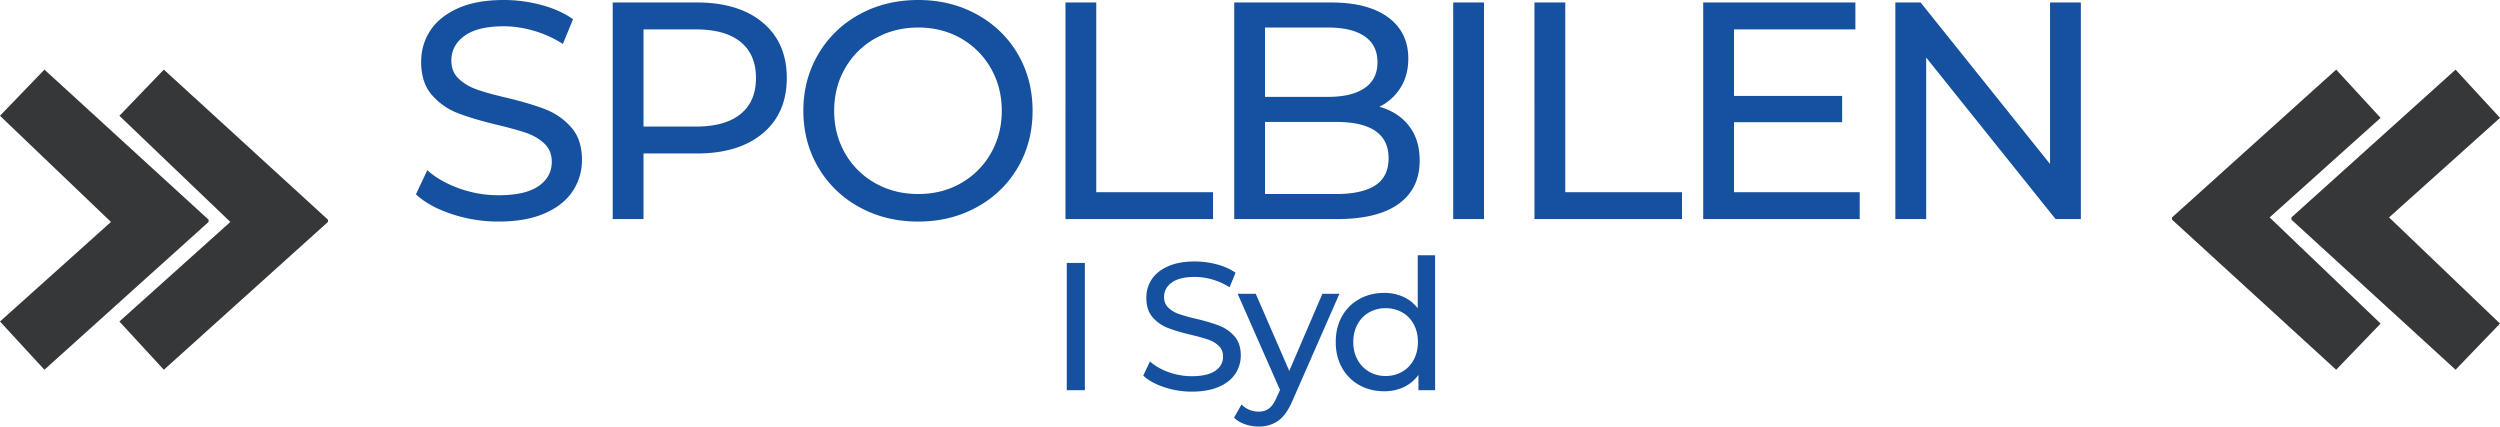
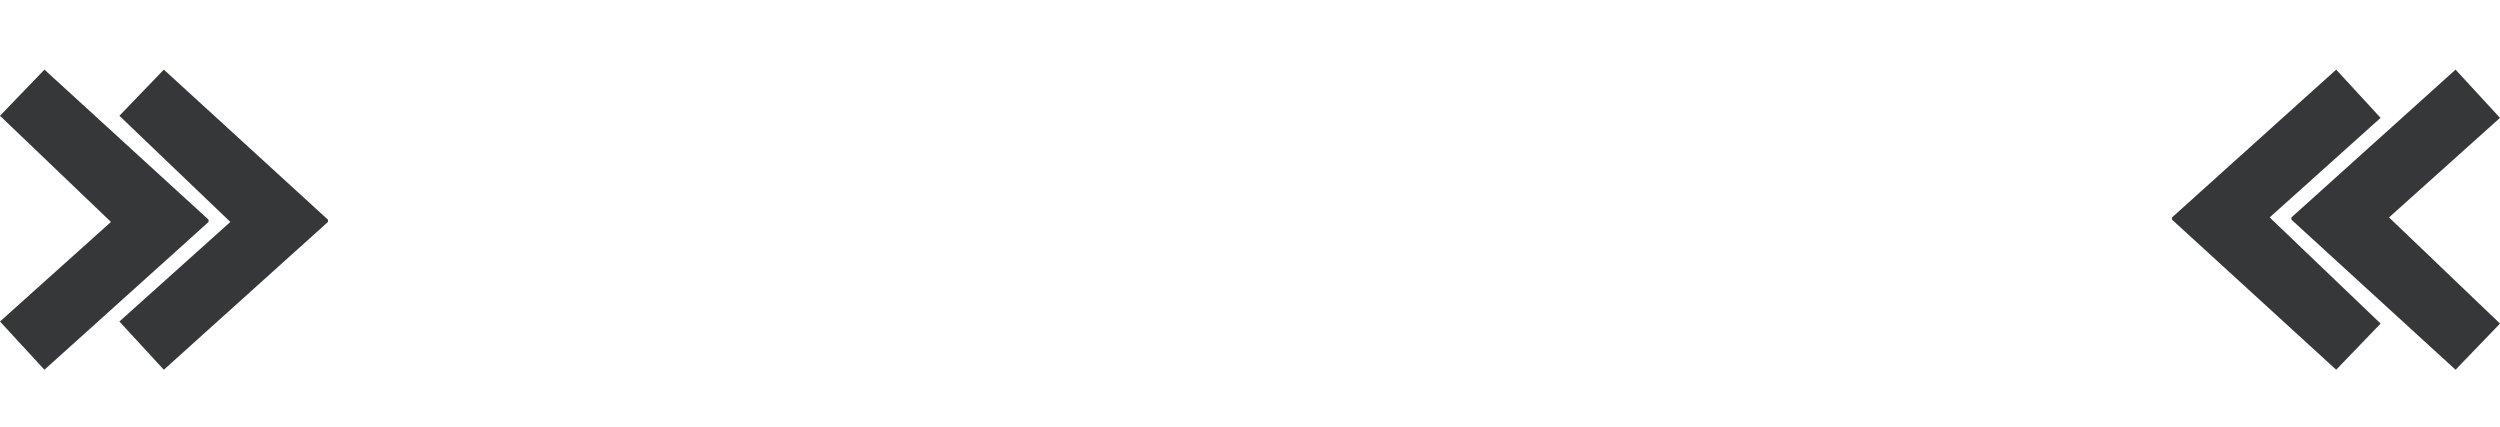
<svg xmlns="http://www.w3.org/2000/svg" width="211" height="36" viewBox="0 0 211 36">
  <g fill="none" fill-rule="evenodd">
-     <path d="M42.073 18.7c1.542 0 2.842-.231 3.9-.692 1.057-.462 1.846-1.089 2.366-1.88.52-.793.78-1.668.78-2.626 0-1.149-.299-2.063-.897-2.742a5.56 5.56 0 0 0-2.145-1.515c-.832-.33-1.933-.661-3.302-.992-1.058-.244-1.894-.475-2.51-.692-.615-.218-1.13-.523-1.547-.914-.416-.392-.624-.901-.624-1.528 0-.853.368-1.55 1.105-2.09.737-.54 1.842-.81 3.316-.81.832 0 1.681.127 2.548.38a9.394 9.394 0 0 1 2.444 1.11l.858-2.09c-.745-.522-1.638-.923-2.678-1.201A12.21 12.21 0 0 0 42.515 0c-1.543 0-2.835.235-3.875.705s-1.816 1.097-2.327 1.88c-.511.784-.767 1.663-.767 2.638 0 1.167.299 2.094.897 2.782A5.482 5.482 0 0 0 38.6 9.533c.84.33 1.946.661 3.316.992 1.092.261 1.937.496 2.535.705.598.21 1.1.51 1.508.901.407.392.611.901.611 1.528 0 .853-.373 1.537-1.118 2.05-.746.514-1.872.77-3.38.77a9.755 9.755 0 0 1-3.342-.587c-1.083-.392-1.972-.901-2.665-1.528l-.962 2.037c.728.68 1.729 1.232 3.003 1.659 1.274.426 2.596.64 3.966.64zm12.24-.21v-5.536h4.499c2.357 0 4.212-.566 5.564-1.698 1.353-1.131 2.029-2.69 2.029-4.675 0-1.984-.676-3.543-2.029-4.674C63.024.775 61.17.209 58.812.209h-7.099V18.49h2.6zm4.42-7.808h-4.42v-8.2h4.42c1.648 0 2.904.352 3.771 1.057s1.3 1.72 1.3 3.042c0 1.324-.433 2.338-1.3 3.043-.867.705-2.123 1.058-3.77 1.058zM77.502 18.7c1.82 0 3.467-.405 4.94-1.215 1.474-.81 2.627-1.924 3.46-3.343.831-1.419 1.247-3.016 1.247-4.792 0-1.776-.416-3.374-1.248-4.793-.832-1.419-1.985-2.533-3.458-3.343C80.968.404 79.322 0 77.502 0c-1.838 0-3.494.405-4.967 1.214a8.955 8.955 0 0 0-3.472 3.356c-.84 1.428-1.26 3.021-1.26 4.78 0 1.758.42 3.351 1.26 4.78a8.955 8.955 0 0 0 3.472 3.355c1.473.81 3.129 1.215 4.966 1.215zm0-2.325c-1.334 0-2.544-.304-3.627-.914a6.639 6.639 0 0 1-2.548-2.52c-.616-1.07-.923-2.268-.923-3.591 0-1.323.307-2.52.923-3.591a6.639 6.639 0 0 1 2.548-2.52c1.083-.61 2.293-.915 3.627-.915 1.335 0 2.536.305 3.602.914a6.692 6.692 0 0 1 2.522 2.52c.615 1.072.923 2.269.923 3.592s-.308 2.52-.923 3.59a6.692 6.692 0 0 1-2.522 2.521c-1.066.61-2.267.914-3.602.914zm24.879 2.116v-2.272h-9.856V.209h-2.6V18.49h12.456zm10.472 0c2.271 0 4-.427 5.188-1.28 1.187-.853 1.78-2.072 1.78-3.656 0-1.184-.302-2.164-.91-2.939-.606-.774-1.438-1.31-2.495-1.606a4.325 4.325 0 0 0 1.78-1.593c.443-.696.664-1.523.664-2.48 0-1.48-.568-2.639-1.703-3.474-1.136-.836-2.744-1.254-4.824-1.254h-8.165V18.49h8.685zm-.754-10.316h-5.33v-5.85h5.33c1.335 0 2.362.248 3.081.744.72.496 1.08 1.223 1.08 2.18 0 .958-.36 1.685-1.08 2.181-.719.496-1.746.745-3.08.745zm.65 8.2h-5.98V10.29h5.98c2.964 0 4.447 1.019 4.447 3.056 0 1.044-.373 1.81-1.119 2.298-.745.487-1.854.731-3.328.731zm12.501 2.116V.209h-2.6V18.49h2.6zm16.713 0v-2.272h-9.855V.209h-2.6V18.49h12.455zm14.997 0v-2.272H146.35v-5.903h9.127v-2.22h-9.127V2.481h10.245V.21H143.75V18.49h13.21zm5.61 0V4.858l10.922 13.633h2.132V.209h-2.6v13.633L162.1.209h-2.132V18.49h2.6zM91.562 32.931v-10.74h-1.527v10.74h1.527zm9.021.123c.907 0 1.67-.136 2.292-.407.621-.27 1.084-.639 1.39-1.104.305-.466.458-.98.458-1.542 0-.675-.176-1.212-.527-1.611a3.266 3.266 0 0 0-1.26-.89c-.489-.195-1.136-.39-1.94-.583a14.153 14.153 0 0 1-1.475-.407 2.541 2.541 0 0 1-.908-.537c-.245-.23-.367-.53-.367-.898 0-.5.216-.91.65-1.227.432-.317 1.081-.476 1.947-.476.489 0 .988.074 1.497.223.51.148.988.365 1.436.652l.504-1.228c-.438-.307-.962-.542-1.573-.705a7.173 7.173 0 0 0-1.864-.246c-.907 0-1.665.138-2.276.414-.611.276-1.067.645-1.368 1.105-.3.46-.45.977-.45 1.55 0 .685.175 1.23.527 1.634a3.22 3.22 0 0 0 1.268.897c.494.195 1.143.39 1.948.583.641.154 1.138.292 1.489.415.351.123.647.299.886.53.24.23.36.528.36.897 0 .5-.22.902-.658 1.204-.438.302-1.1.453-1.986.453a5.73 5.73 0 0 1-1.963-.345c-.636-.23-1.158-.53-1.566-.898l-.565 1.197c.428.399 1.016.723 1.765.974a7.29 7.29 0 0 0 2.33.376zM106.232 36c.652 0 1.21-.169 1.673-.506.463-.338.868-.921 1.214-1.75l3.926-8.945h-1.436l-2.795 6.506-2.827-6.506h-1.527l3.574 8.117-.26.568c-.193.46-.41.785-.649.974-.239.19-.537.284-.893.284-.55 0-1.034-.2-1.452-.599l-.626 1.105c.245.246.553.432.924.56.372.128.757.192 1.154.192zm10.598-2.977c.6 0 1.15-.117 1.65-.353a3.179 3.179 0 0 0 1.237-1.028v1.29h1.406V21.545h-1.467v4.48a3.116 3.116 0 0 0-1.222-.974 3.864 3.864 0 0 0-1.604-.33c-.784 0-1.487.174-2.108.522a3.744 3.744 0 0 0-1.46 1.458c-.35.624-.526 1.345-.526 2.163 0 .819.175 1.542.527 2.171a3.73 3.73 0 0 0 1.459 1.466c.621.347 1.324.521 2.108.521zm.122-1.289c-.52 0-.985-.12-1.398-.36a2.593 2.593 0 0 1-.977-1.013c-.24-.435-.36-.933-.36-1.496 0-.562.12-1.061.36-1.496.239-.435.565-.77.977-1.005a2.77 2.77 0 0 1 1.398-.353c.51 0 .973.118 1.39.353.418.235.744.57.978 1.005.234.435.351.934.351 1.496 0 .563-.117 1.061-.351 1.496-.234.435-.56.773-.978 1.013-.417.24-.88.36-1.39.36z" fill="#1651A0" fill-rule="nonzero" />
    <g fill="#363739">
      <path d="m183.32 18.35 13.853-12.474 3.75 4.072-9.364 8.402 9.365 8.96-3.751 3.896L183.32 18.54" />
      <path d="m193.396 18.35 13.853-12.474L211 9.948l-9.365 8.402L211 27.31l-3.751 3.896-13.853-12.665M27.68 18.732 13.827 31.206l-3.75-4.072 9.364-8.402-9.365-8.96 3.751-3.896L27.68 18.541" />
      <path d="M17.604 18.732 3.751 31.206 0 27.134l9.365-8.402L0 9.772l3.751-3.896 13.853 12.665" />
    </g>
  </g>
</svg>